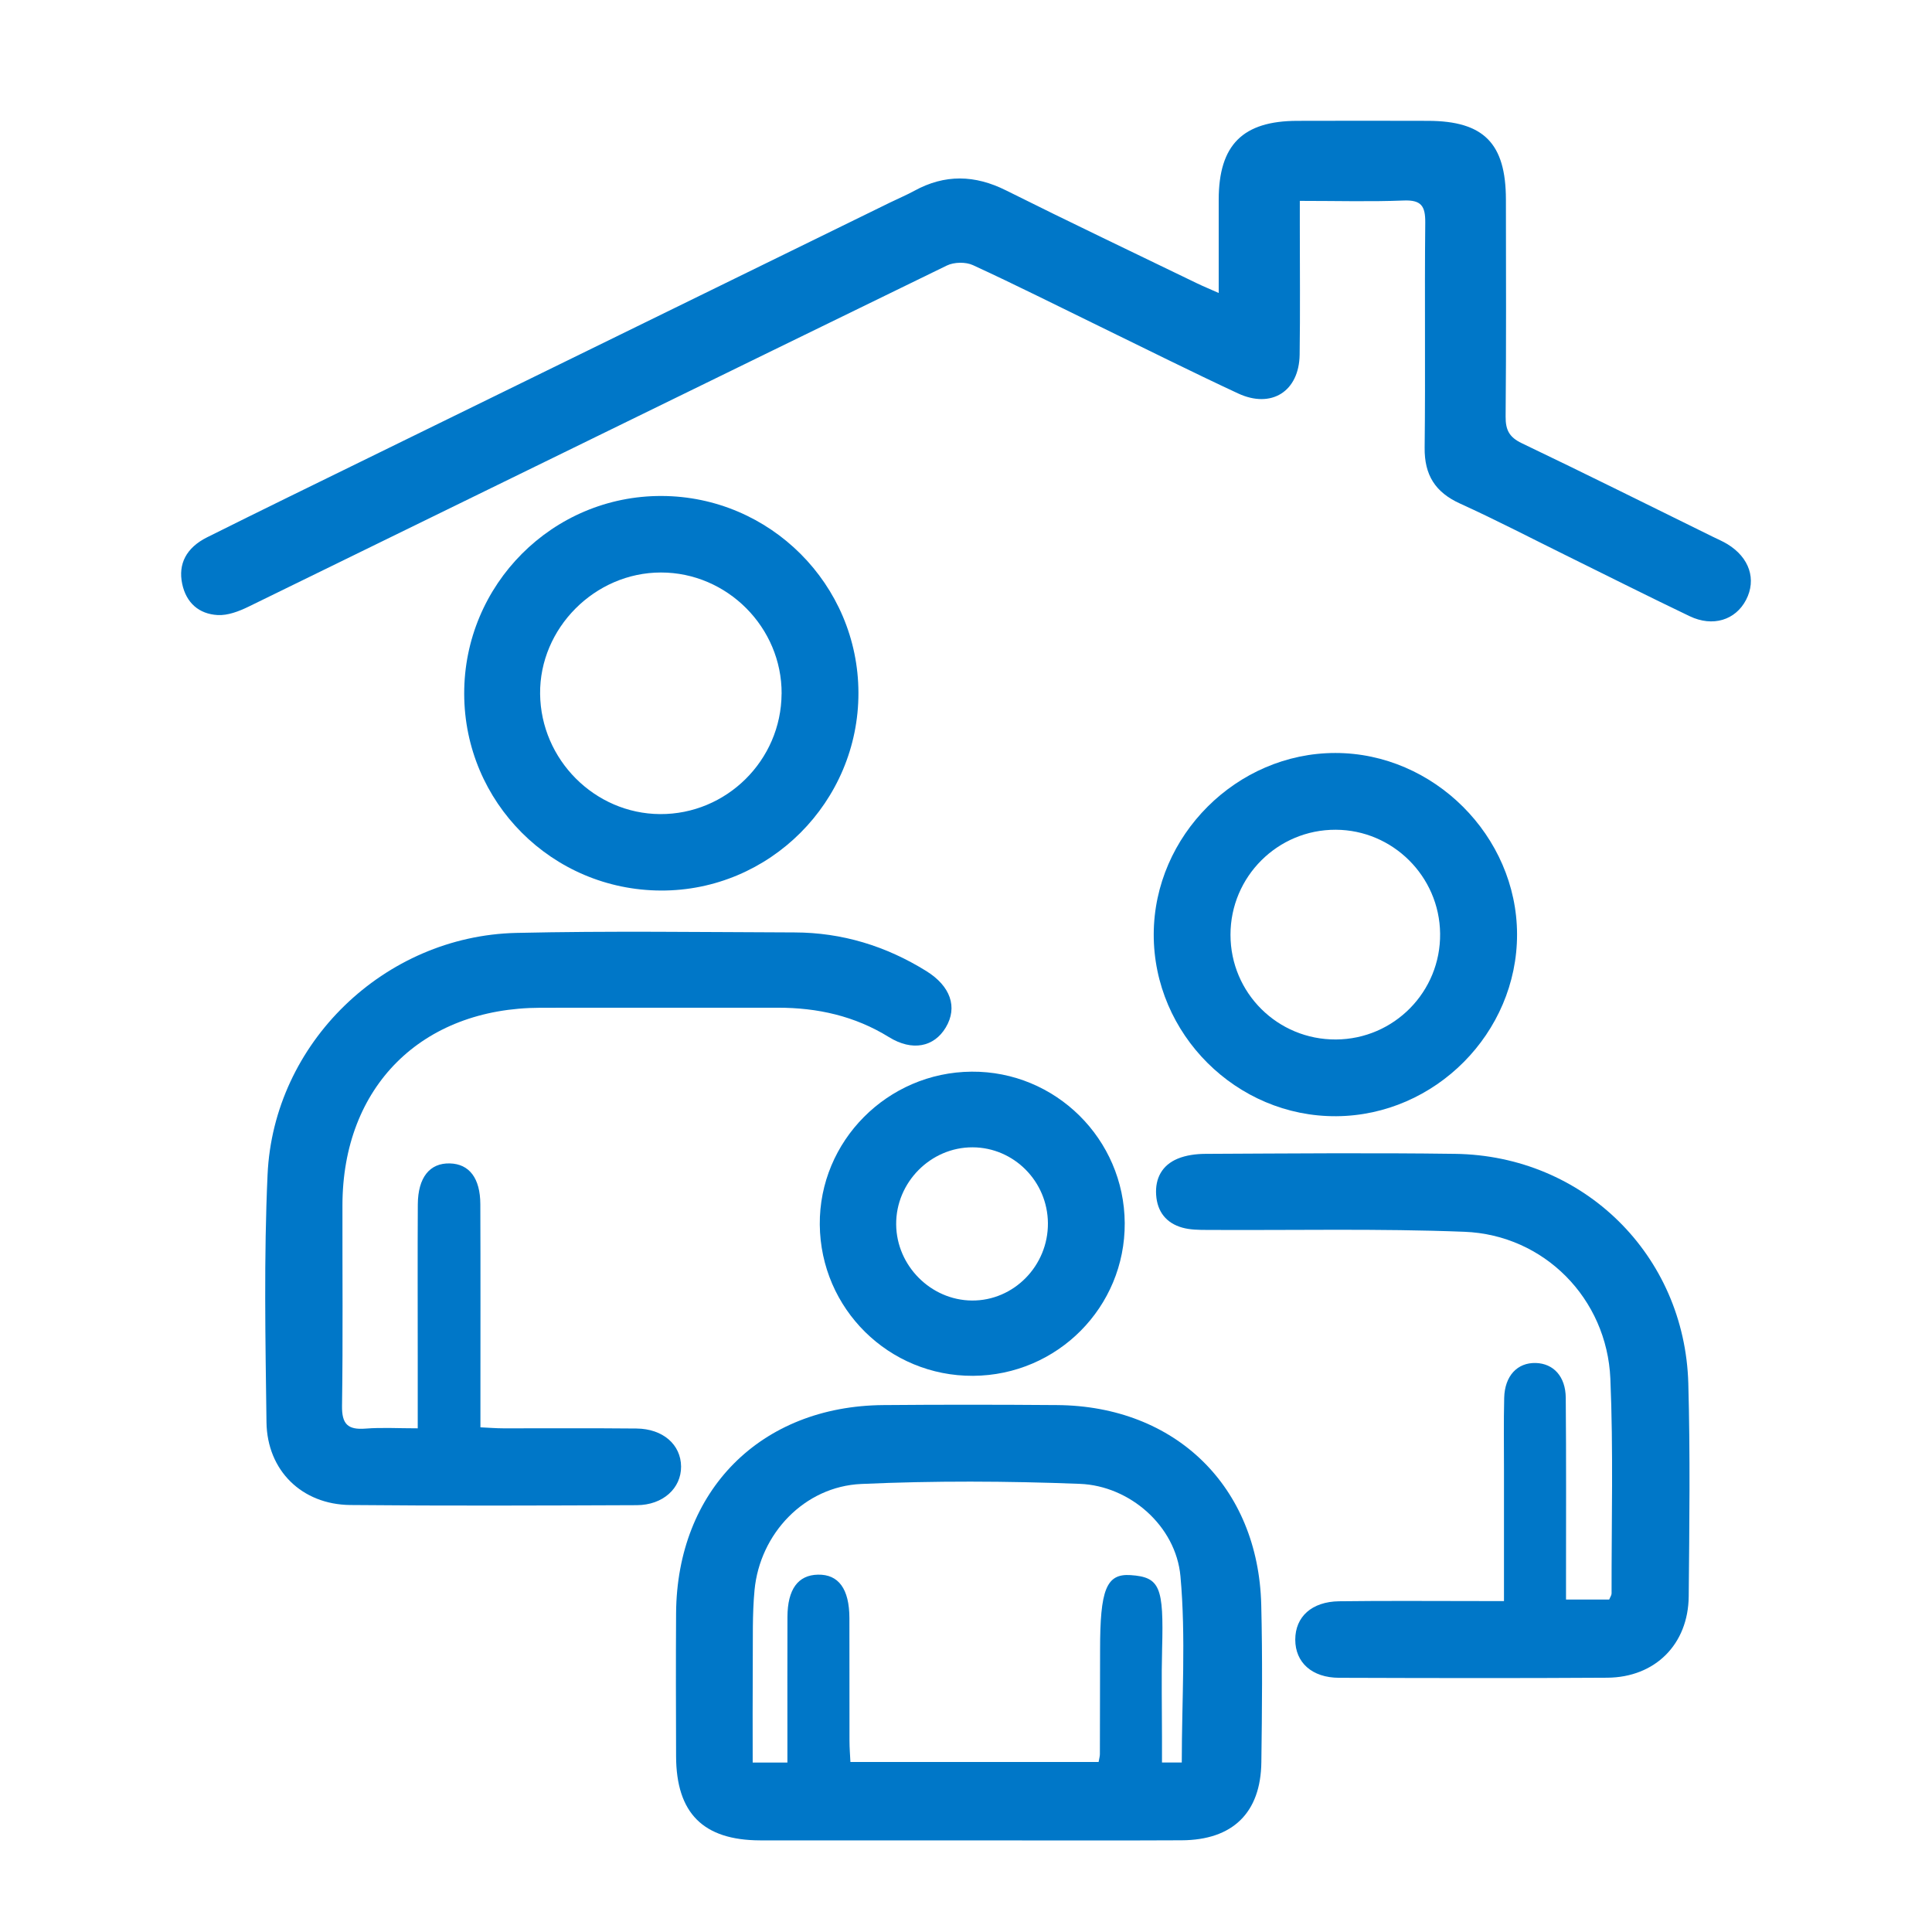
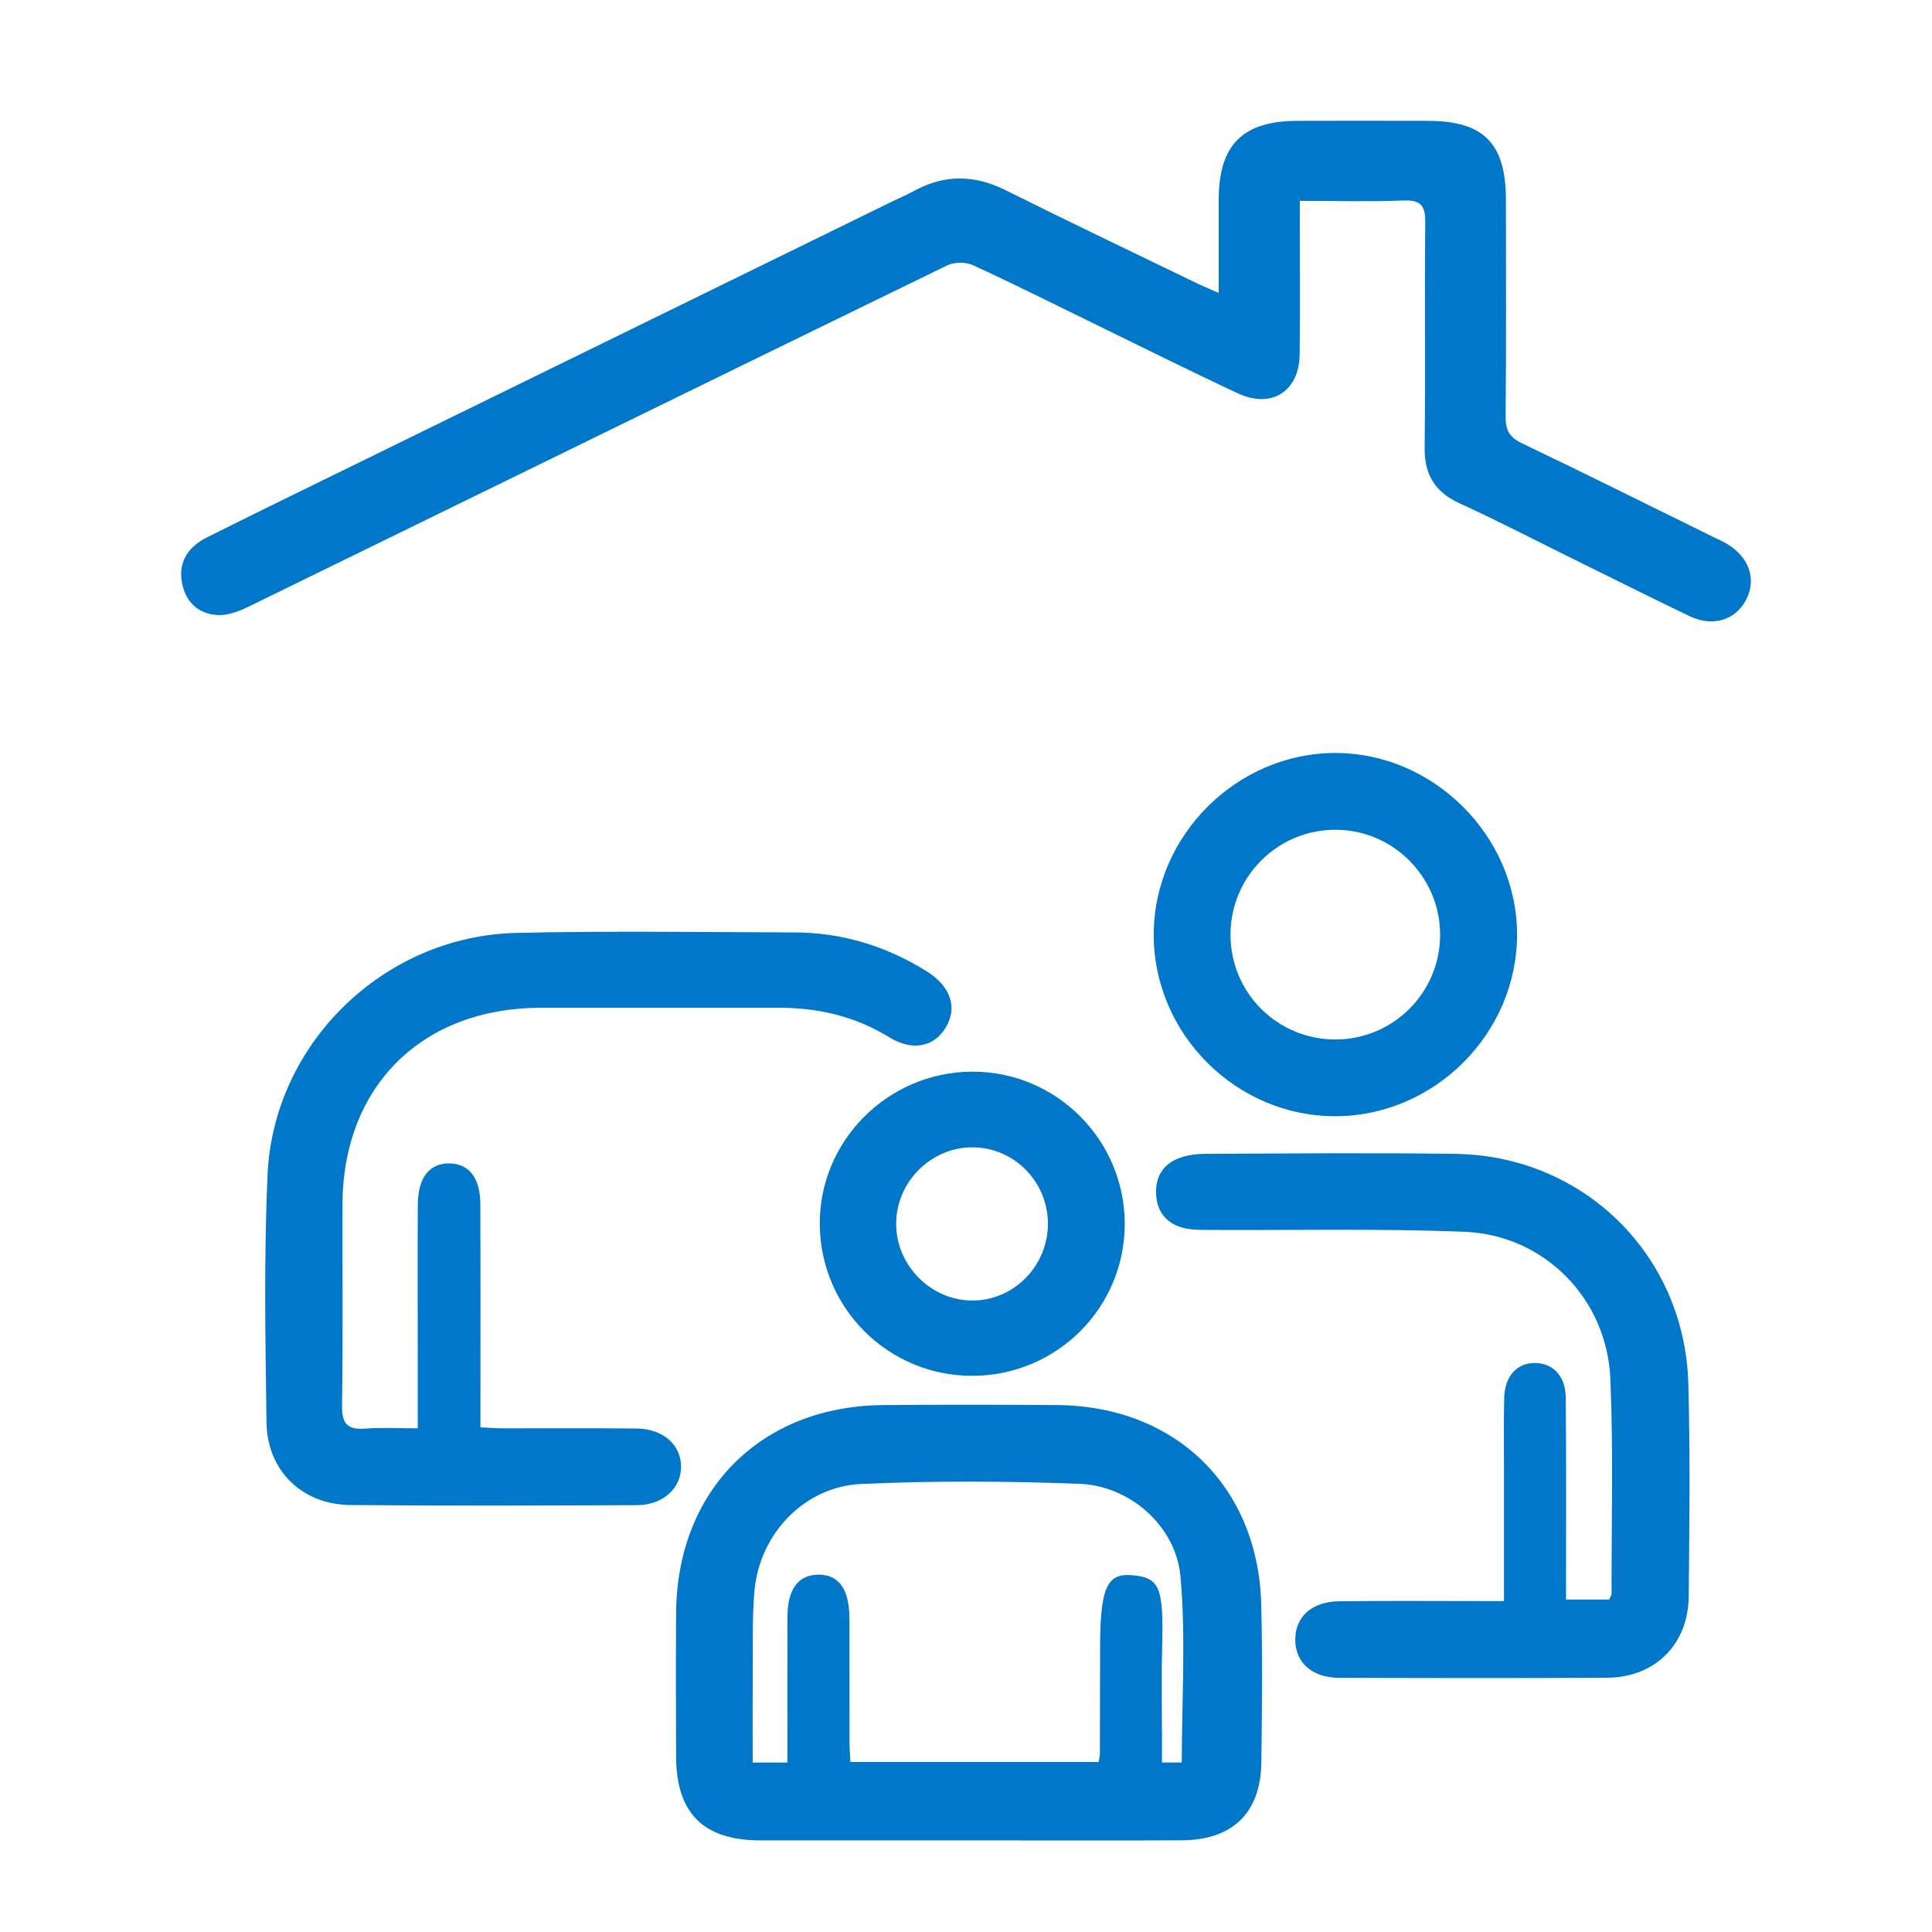
<svg xmlns="http://www.w3.org/2000/svg" width="120" height="120" viewBox="0 0 120 120" fill="none">
  <path d="M80.734 12.475C80.734 13.108 80.734 13.563 80.734 14.021C80.734 16.691 80.761 19.361 80.723 22.029C80.69 24.31 78.971 25.403 76.894 24.434C74.015 23.094 71.174 21.673 68.319 20.282C65.692 19.003 63.083 17.688 60.428 16.467C59.98 16.261 59.258 16.274 58.81 16.493C44.341 23.537 29.894 30.624 15.432 37.684C14.842 37.971 14.145 38.238 13.517 38.202C12.362 38.136 11.564 37.45 11.315 36.257C11.058 35.034 11.564 34.022 12.863 33.373C16.197 31.707 19.549 30.077 22.895 28.437C33.696 23.148 44.498 17.858 55.301 12.571C55.794 12.33 56.306 12.116 56.789 11.852C58.688 10.812 60.55 10.857 62.487 11.826C66.427 13.795 70.404 15.687 74.368 17.607C74.74 17.787 75.124 17.942 75.696 18.197C75.696 16.16 75.693 14.275 75.696 12.388C75.704 9.001 77.186 7.513 80.573 7.506C83.284 7.498 85.998 7.498 88.708 7.506C92.159 7.516 93.53 8.904 93.535 12.393C93.54 16.884 93.558 21.378 93.517 25.869C93.51 26.698 93.736 27.153 94.517 27.527C98.489 29.426 102.43 31.395 106.382 33.337C106.687 33.488 107.003 33.62 107.29 33.795C108.661 34.629 109.111 35.992 108.45 37.261C107.794 38.518 106.385 38.96 104.948 38.273C102.428 37.068 99.931 35.809 97.423 34.573C95.183 33.47 92.965 32.313 90.692 31.28C89.146 30.578 88.469 29.508 88.487 27.806C88.541 23.145 88.477 18.484 88.525 13.822C88.535 12.787 88.266 12.411 87.183 12.454C85.115 12.536 83.043 12.477 80.734 12.477V12.475Z" fill="#0077C8" />
  <path d="M60.178 114.309C55.858 114.309 51.537 114.317 47.216 114.309C43.679 114.299 42.006 112.623 41.993 109.091C41.983 106.126 41.975 103.161 41.993 100.195C42.047 92.569 47.247 87.335 54.858 87.272C58.459 87.241 62.06 87.244 65.661 87.272C73.015 87.328 78.155 92.332 78.338 99.672C78.419 102.932 78.388 106.194 78.345 109.457C78.305 112.598 76.565 114.289 73.394 114.304C68.99 114.327 64.583 114.309 60.178 114.309ZM73.402 109.477C73.402 105.569 73.666 101.709 73.32 97.902C73.035 94.776 70.167 92.284 67.072 92.165C62.551 91.989 58.009 91.969 53.49 92.172C49.963 92.332 47.199 95.257 46.865 98.766C46.723 100.279 46.769 101.81 46.756 103.334C46.741 105.355 46.751 107.379 46.751 109.475H48.907C48.907 108.964 48.907 108.511 48.907 108.058C48.907 105.518 48.902 102.978 48.91 100.435C48.915 98.718 49.564 97.831 50.8 97.805C52.084 97.777 52.752 98.688 52.758 100.498C52.765 103.039 52.758 105.579 52.763 108.122C52.763 108.57 52.801 109.017 52.821 109.439H68.237C68.278 109.203 68.316 109.078 68.316 108.954C68.323 106.795 68.328 104.633 68.328 102.474C68.328 98.749 68.705 97.729 70.225 97.833C72.054 97.958 72.283 98.57 72.181 102.393C72.133 104.213 72.173 106.034 72.173 107.855V109.472H73.402V109.477Z" fill="#0077C8" />
  <path d="M25.946 88.716C25.946 87.085 25.946 85.649 25.946 84.214C25.946 81.079 25.933 77.943 25.951 74.805C25.962 73.129 26.694 72.227 27.945 72.262C29.145 72.295 29.829 73.175 29.834 74.795C29.85 78.905 29.84 83.017 29.84 87.129C29.84 87.589 29.84 88.052 29.84 88.654C30.371 88.677 30.821 88.716 31.269 88.716C34.023 88.721 36.779 88.7 39.533 88.728C41.179 88.743 42.295 89.73 42.303 91.093C42.31 92.439 41.179 93.484 39.551 93.489C33.618 93.512 27.686 93.537 21.753 93.479C18.752 93.448 16.593 91.34 16.552 88.339C16.484 83.213 16.387 78.078 16.619 72.959C16.987 64.786 23.869 58.136 32.06 57.945C37.819 57.813 43.587 57.897 49.349 57.915C52.302 57.922 55.026 58.756 57.535 60.315C59.031 61.243 59.501 62.553 58.743 63.819C58.016 65.035 56.661 65.312 55.214 64.417C53.088 63.102 50.776 62.589 48.312 62.591C43.396 62.596 38.481 62.584 33.565 62.594C26.178 62.612 21.28 67.499 21.27 74.854C21.262 79.006 21.305 83.162 21.244 87.312C21.226 88.454 21.603 88.82 22.704 88.733C23.706 88.654 24.721 88.716 25.949 88.716H25.946Z" fill="#0077C8" />
  <path d="M93.415 99.445C93.415 96.595 93.415 93.935 93.415 91.275C93.415 89.792 93.392 88.307 93.428 86.825C93.461 85.456 94.246 84.625 95.393 84.658C96.487 84.691 97.24 85.492 97.252 86.819C97.285 90.634 97.268 94.448 97.268 98.26C97.268 98.594 97.268 98.924 97.268 99.349H99.951C100.011 99.199 100.098 99.084 100.098 98.972C100.09 94.525 100.212 90.069 100.022 85.629C99.808 80.658 95.91 76.701 90.958 76.508C85.626 76.299 80.283 76.424 74.945 76.393C74.442 76.391 73.915 76.385 73.437 76.251C72.438 75.971 71.878 75.261 71.81 74.216C71.741 73.179 72.186 72.37 73.14 71.971C73.669 71.75 74.289 71.671 74.869 71.668C80.039 71.645 85.209 71.597 90.379 71.668C98.356 71.775 104.642 77.944 104.864 85.929C104.986 90.334 104.93 94.743 104.889 99.15C104.861 102.133 102.804 104.186 99.826 104.206C94.275 104.242 88.723 104.229 83.172 104.211C81.488 104.206 80.451 103.26 80.451 101.841C80.451 100.424 81.471 99.481 83.172 99.458C86.096 99.42 89.021 99.445 91.945 99.445C92.365 99.445 92.784 99.445 93.418 99.445H93.415Z" fill="#0077C8" />
-   <path d="M53.319 43.027C53.334 49.807 47.8 55.343 41.041 55.313C34.289 55.282 28.847 49.835 28.832 43.096C28.817 36.301 34.33 30.78 41.099 30.806C47.831 30.831 53.303 36.306 53.319 43.027ZM48.548 43.088C48.568 38.971 45.168 35.556 41.051 35.559C36.947 35.559 33.504 39.02 33.547 43.099C33.59 47.183 36.937 50.539 40.995 50.565C45.123 50.59 48.525 47.223 48.545 43.088H48.548Z" fill="#0077C8" />
  <path d="M94.227 58.026C94.24 64.155 89.138 69.292 82.999 69.33C76.8 69.371 71.642 64.226 71.66 58.024C71.678 51.898 76.82 46.769 82.941 46.769C89.049 46.769 94.214 51.923 94.227 58.026ZM82.979 64.564C86.588 64.544 89.492 61.592 89.448 57.983C89.408 54.433 86.506 51.549 82.964 51.537C79.36 51.524 76.426 54.451 76.428 58.062C76.428 61.676 79.36 64.585 82.979 64.564Z" fill="#0077C8" />
  <path d="M60.437 85.455C55.208 85.483 50.962 81.292 50.918 76.061C50.875 70.878 55.119 66.601 60.348 66.563C65.558 66.525 69.828 70.746 69.859 75.967C69.889 81.183 65.678 85.424 60.439 85.455H60.437ZM65.088 75.972C65.068 73.378 62.975 71.27 60.406 71.262C57.805 71.255 55.638 73.442 55.663 76.056C55.686 78.619 57.815 80.755 60.363 80.778C62.965 80.801 65.108 78.619 65.088 75.972Z" fill="#0077C8" />
</svg>